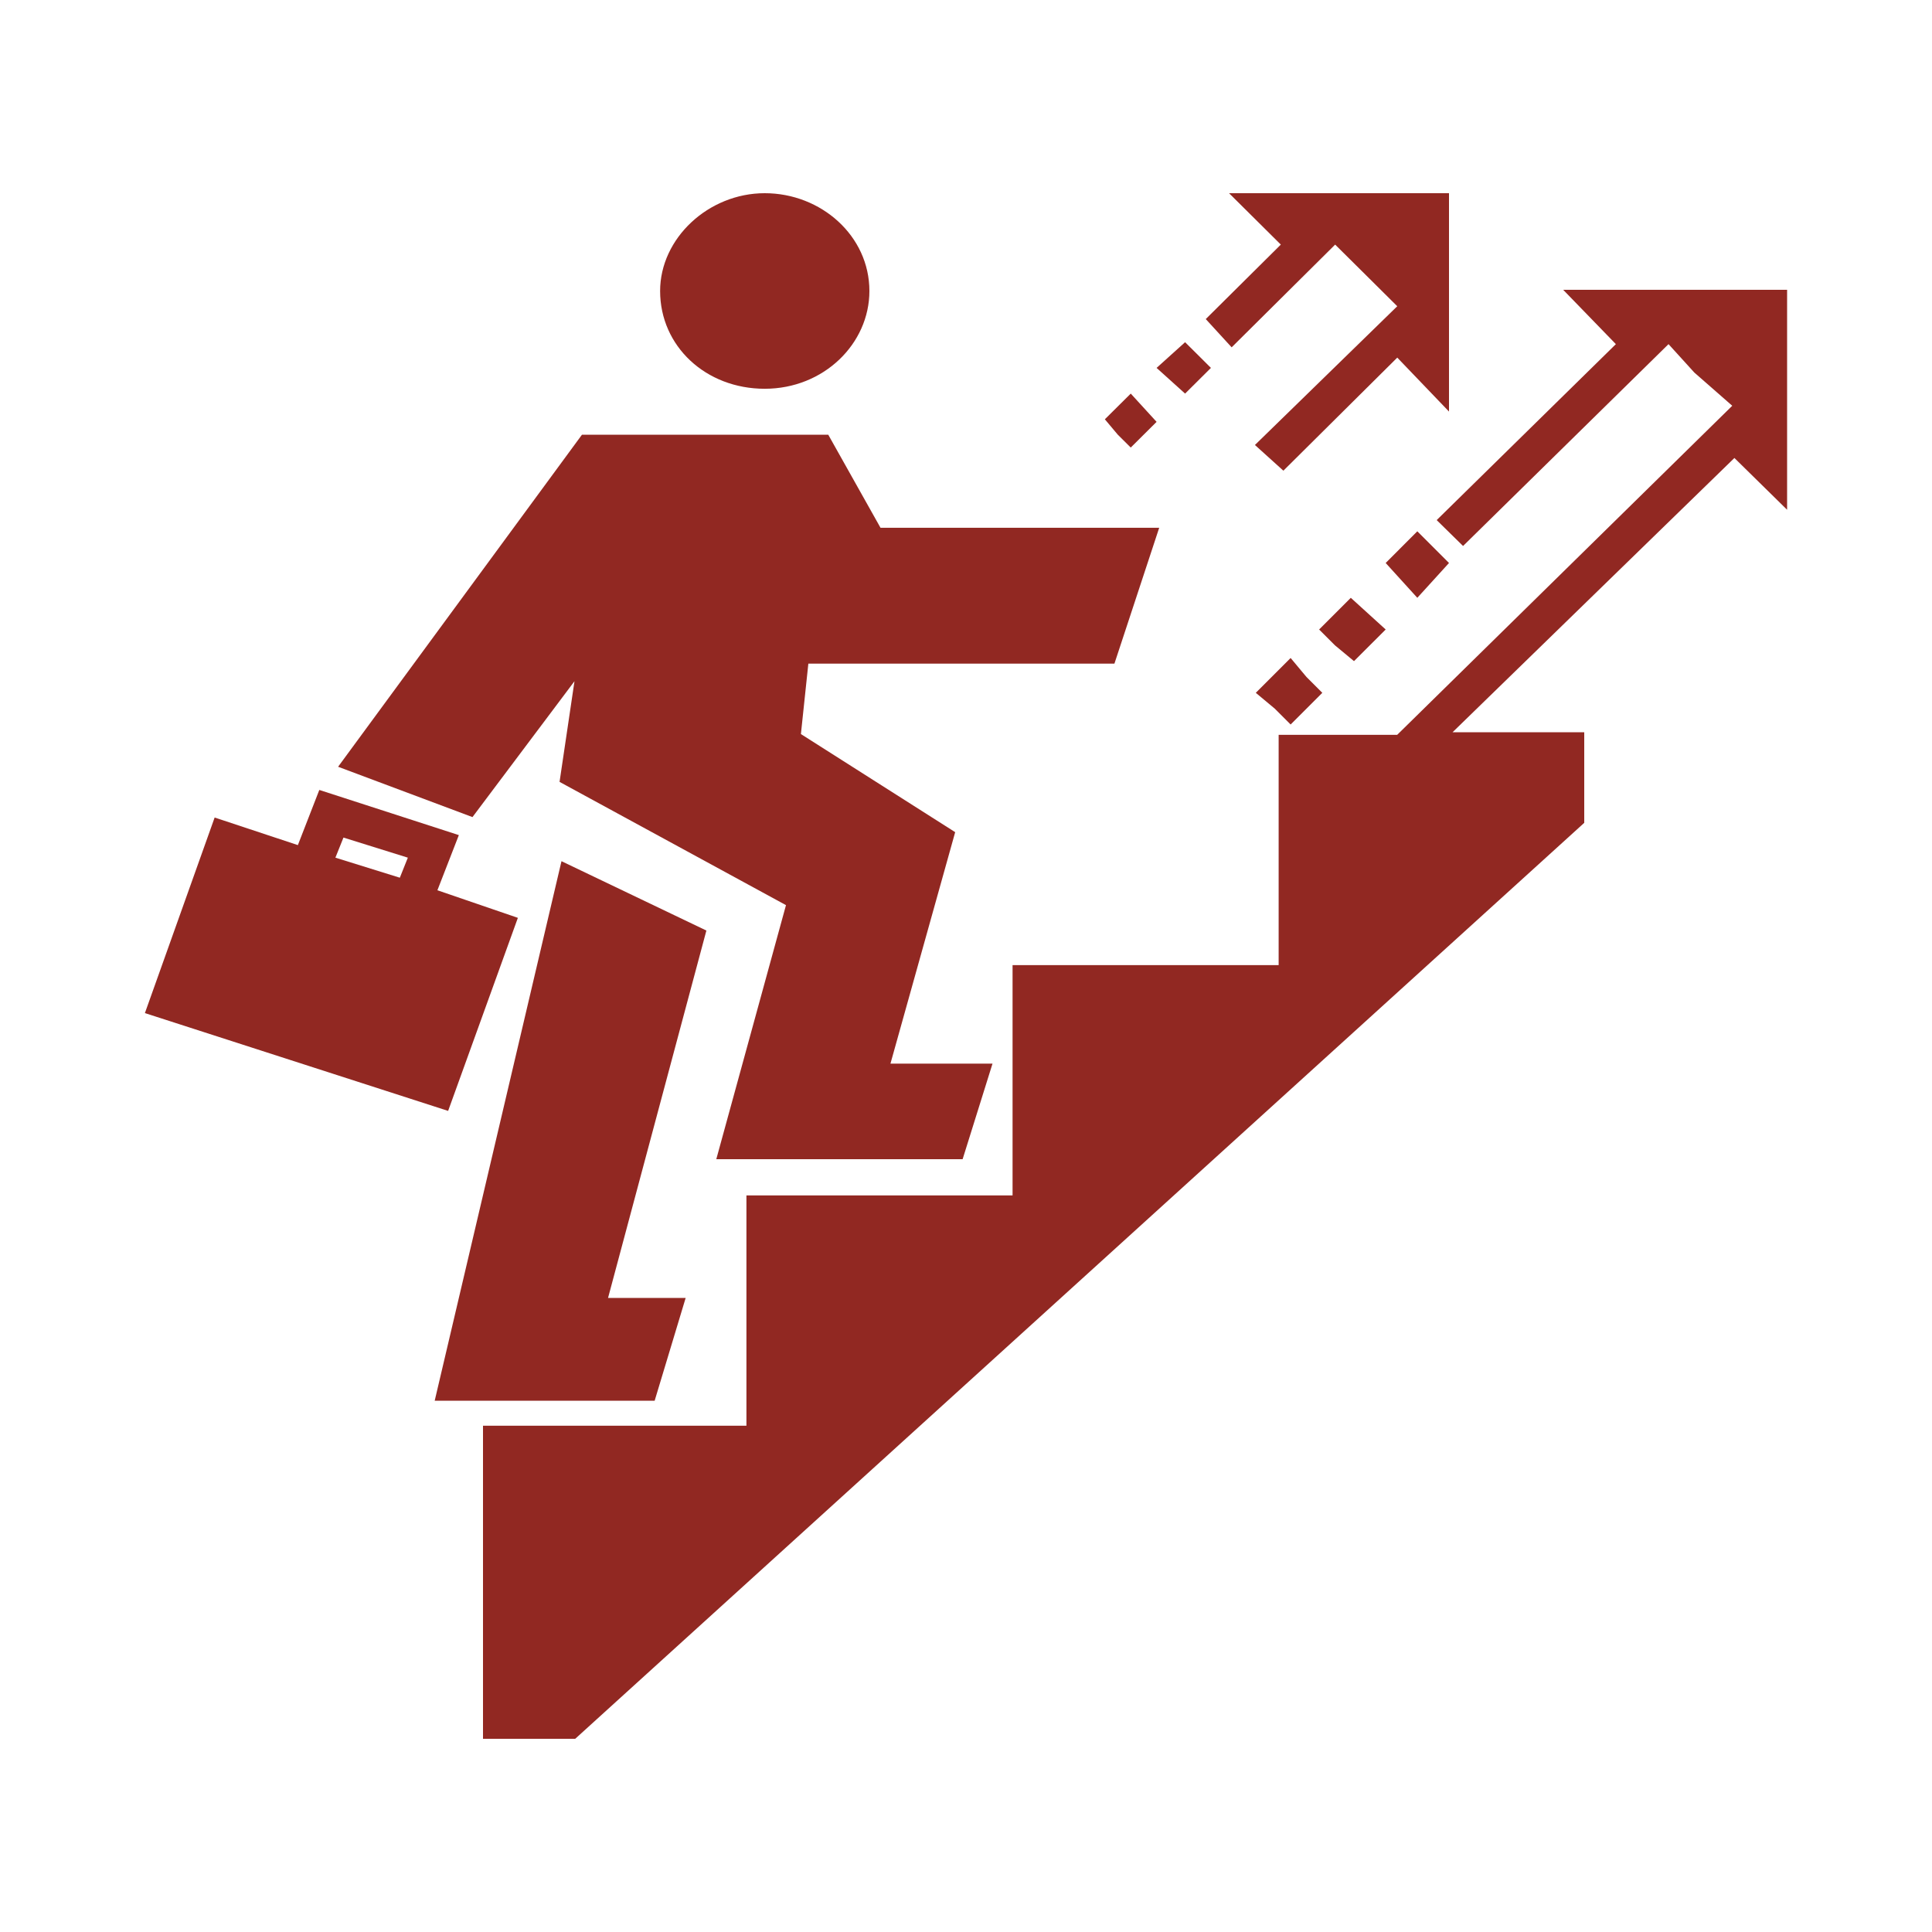
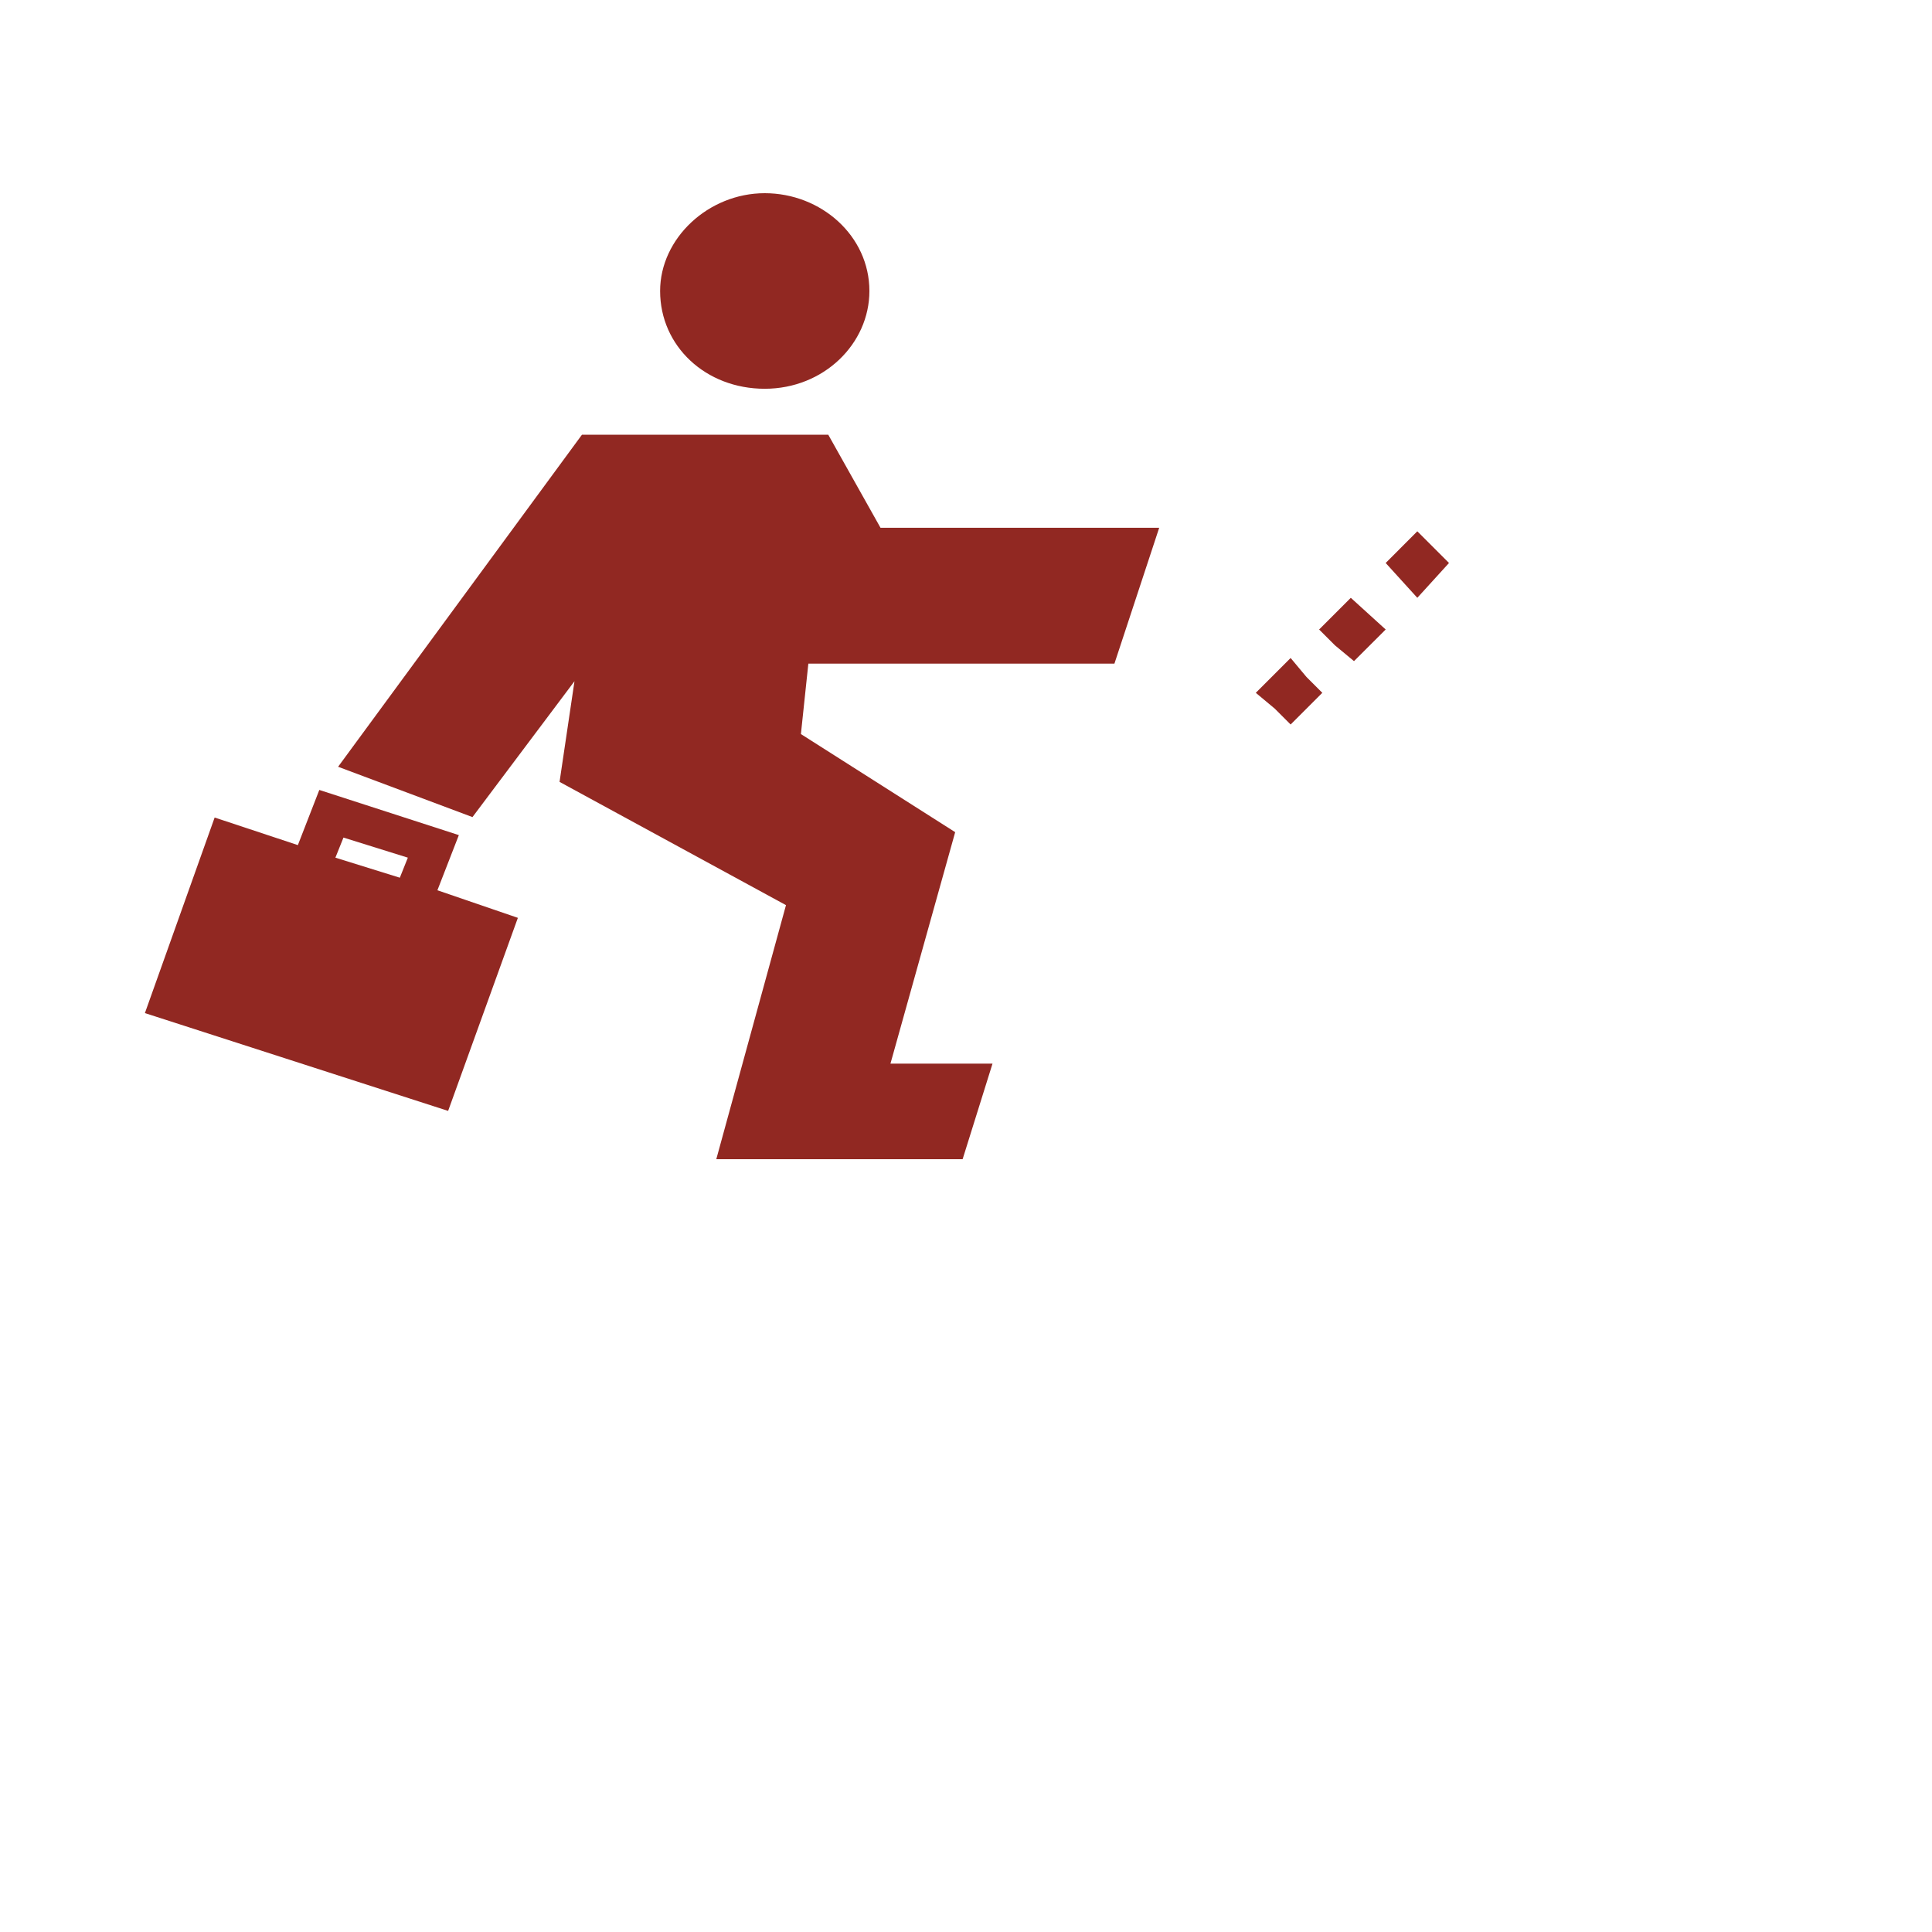
<svg xmlns="http://www.w3.org/2000/svg" width="40" height="40" viewBox="0 0 40 40" fill="none">
  <g id="Frame">
    <path id="Vector" d="M9.056 18.432L9.5 17.29L6.611 16.355L6.167 17.497L4.444 16.926L3 20.975L9.278 23L10.722 19.003L9.056 18.432ZM7.111 17.341L8.444 17.757L8.278 18.172L6.944 17.757L7.111 17.341ZM15.833 8.049C17.056 8.049 18 7.115 18 6.025C18 4.883 17 4 15.833 4C14.667 4 13.667 4.934 13.667 6.025C13.667 7.167 14.611 8.049 15.833 8.049Z" fill="#912822" />
    <path id="Vector_2" d="M11.894 14.104L11.585 16.188L16.273 18.74L14.83 24H19.93L20.549 22.021H18.436L19.776 17.229L16.582 15.198L16.736 13.74H23.073L24 10.927H18.23L17.148 9H12.049L7 15.875L9.782 16.917L11.894 14.104Z" fill="#912822" />
-     <path id="Vector_3" d="M11.625 17.83L9 29H13.554L14.196 26.872H12.589L14.625 19.266L11.625 17.83ZM25.5 7.191L27.643 5.064L27.321 4.745L28.286 5.702L29.196 6.606L28.929 6.34L25.982 9.213L26.571 9.745L28.929 7.404L30 8.521V4H25.446L26.518 5.064L24.964 6.606L25.5 7.191ZM23.143 9L23.411 9.266L23.946 8.734L23.411 8.149L22.875 8.681L23.143 9ZM25.071 7.617L24.804 7.351L24.536 7.085L23.946 7.617L24.536 8.149L25.071 7.617Z" fill="#912822" />
-     <path id="Vector_4" d="M33.455 7.125L29.745 10.768L30.291 11.304L34.545 7.125L35.08 7.714L36.182 8.679L35.909 8.357L28.927 15.214H26.473V19.982H20.964V24.75H15.454V29.518H10V36H11.909L32.8 17.036V15.161H30.073L35.909 9.482L37 10.554V6H32.364L33.455 7.125Z" fill="#912822" />
-     <path id="Vector_5" d="M27.639 13.361L28.033 13.688L28.689 13.033L27.967 12.377L27.311 13.033L27.639 13.361ZM26.393 14.672L26.721 15L27.377 14.344L27.049 14.016L26.721 13.623L26 14.344L26.393 14.672ZM29.672 11.328L29.344 11L28.689 11.656L29.344 12.377L30 11.656L29.672 11.328Z" fill="#912822" />
+     <path id="Vector_5" d="M27.639 13.361L28.033 13.688L28.689 13.033L27.967 12.377L27.311 13.033L27.639 13.361ZM26.393 14.672L26.721 15L27.377 14.344L27.049 14.016L26.721 13.623L26 14.344L26.393 14.672M29.672 11.328L29.344 11L28.689 11.656L29.344 12.377L30 11.656L29.672 11.328Z" fill="#912822" />
  </g>
</svg>